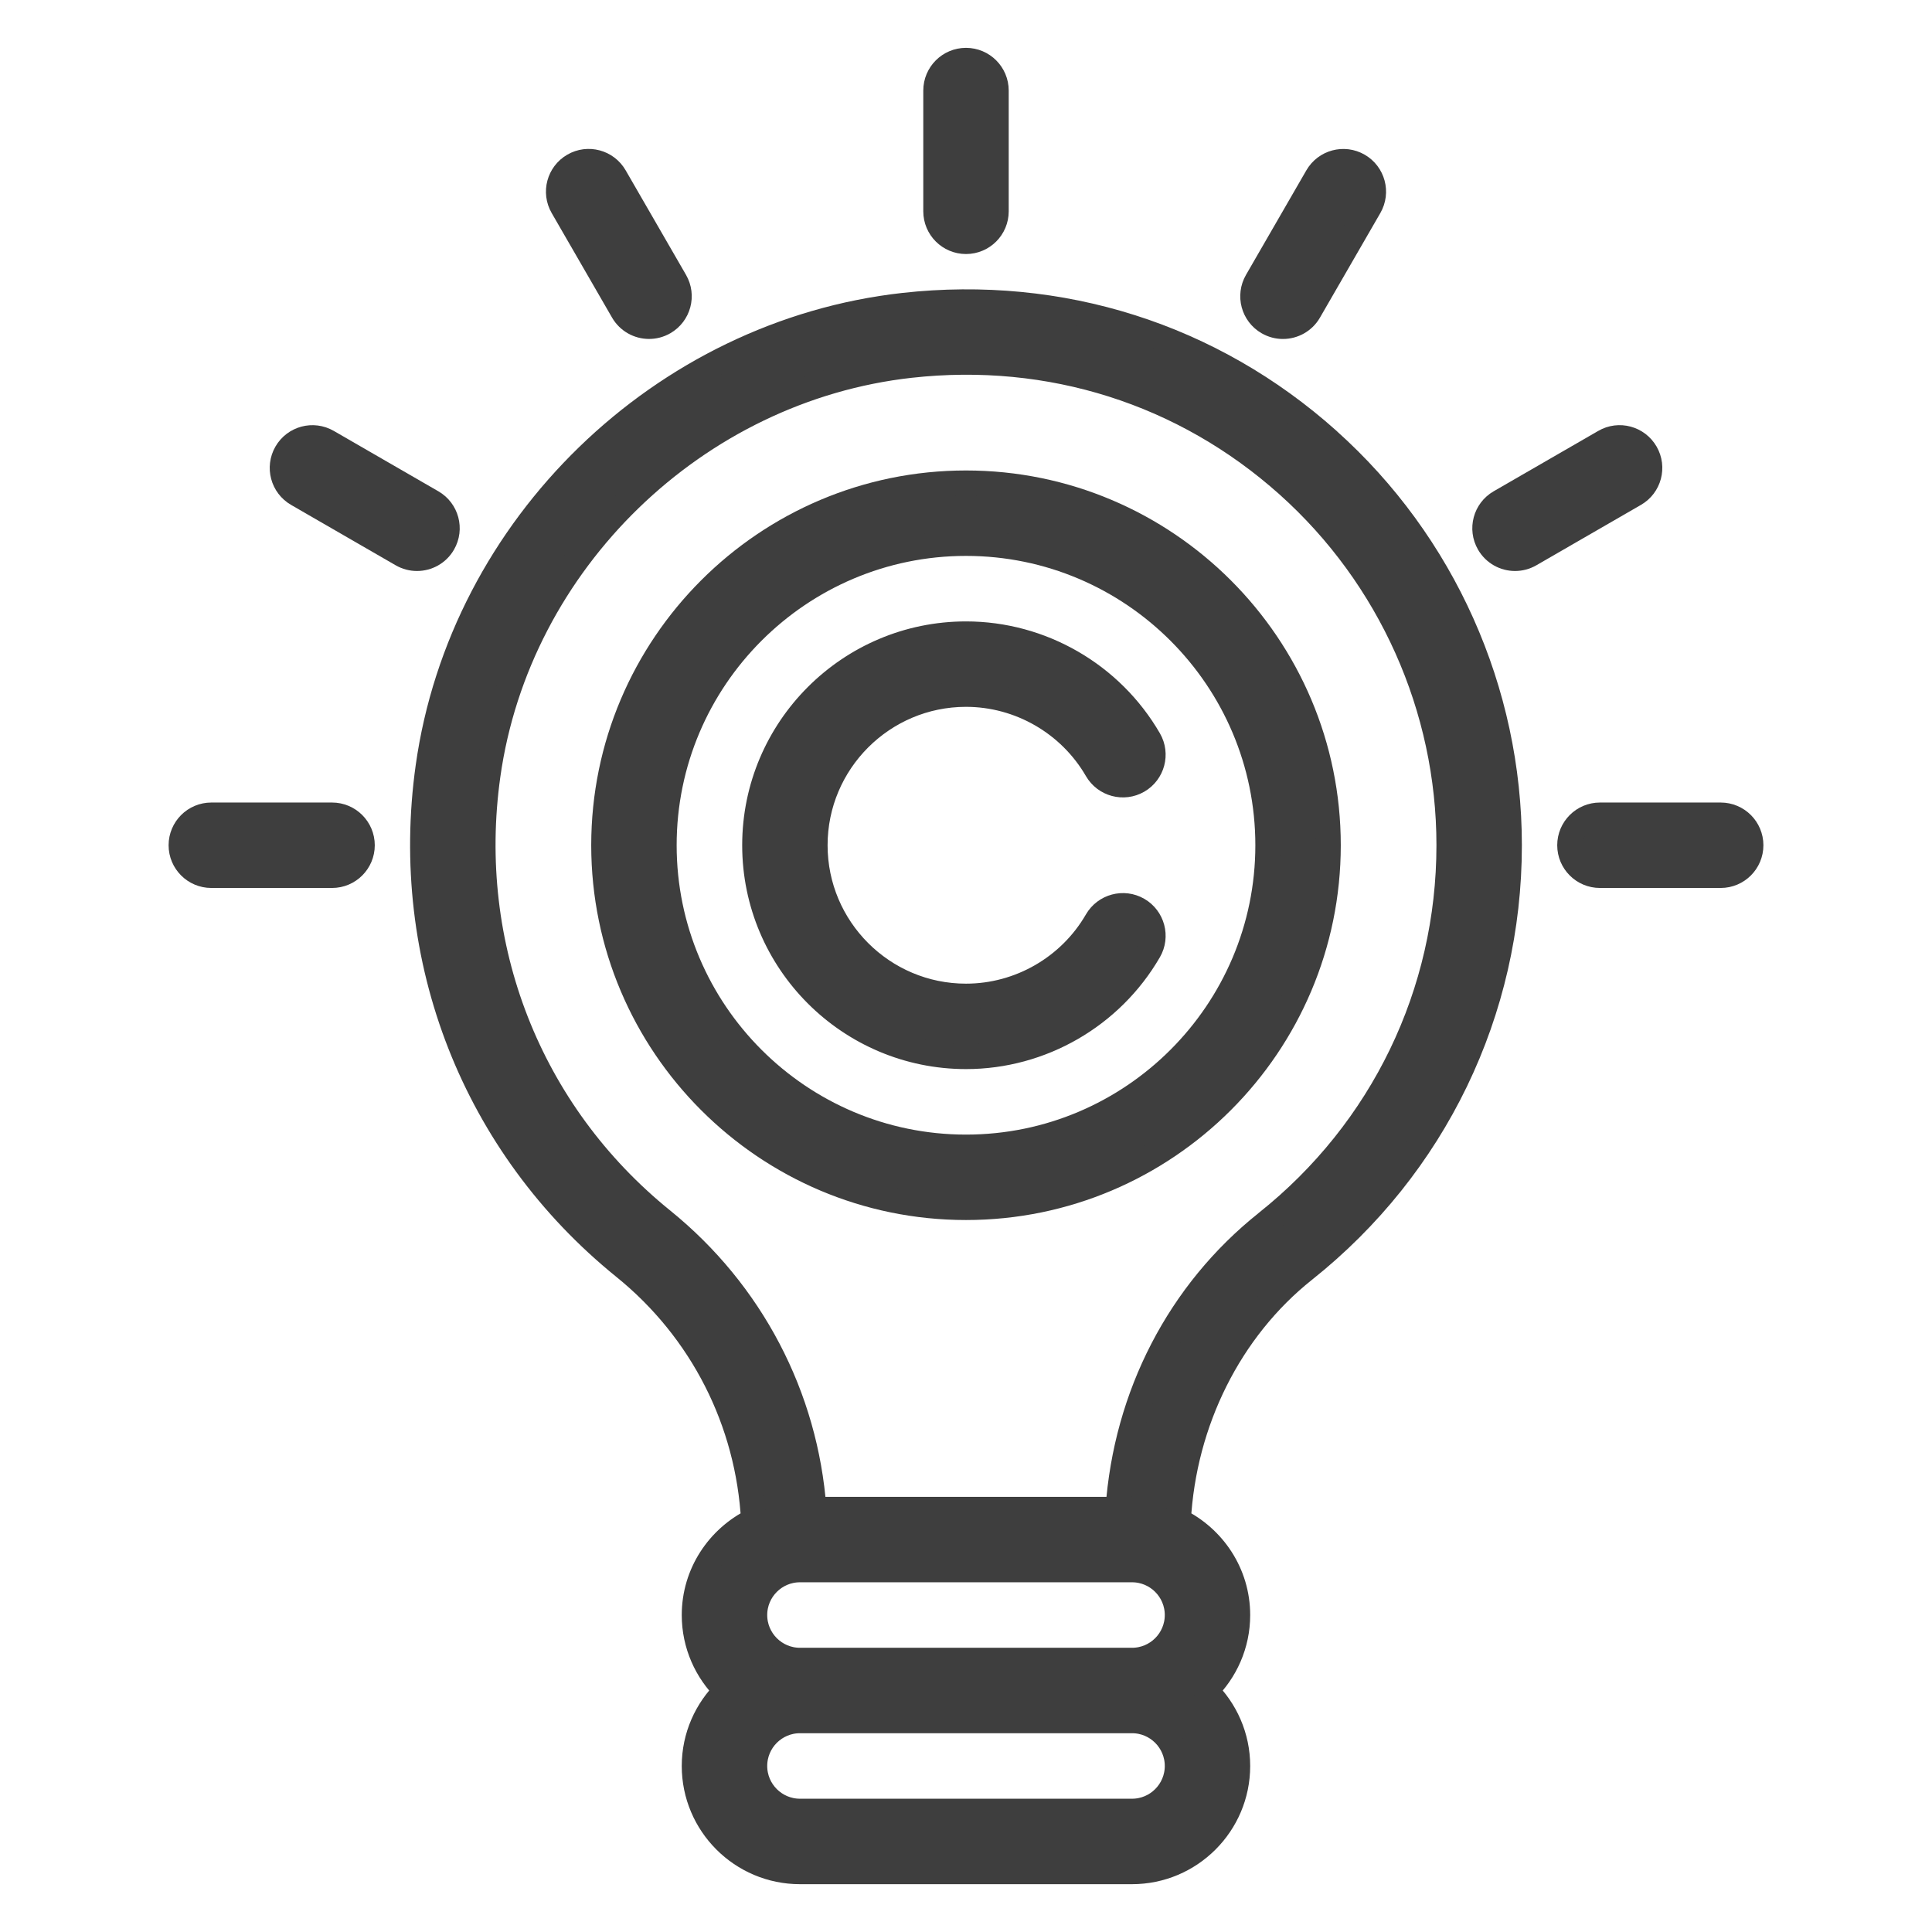
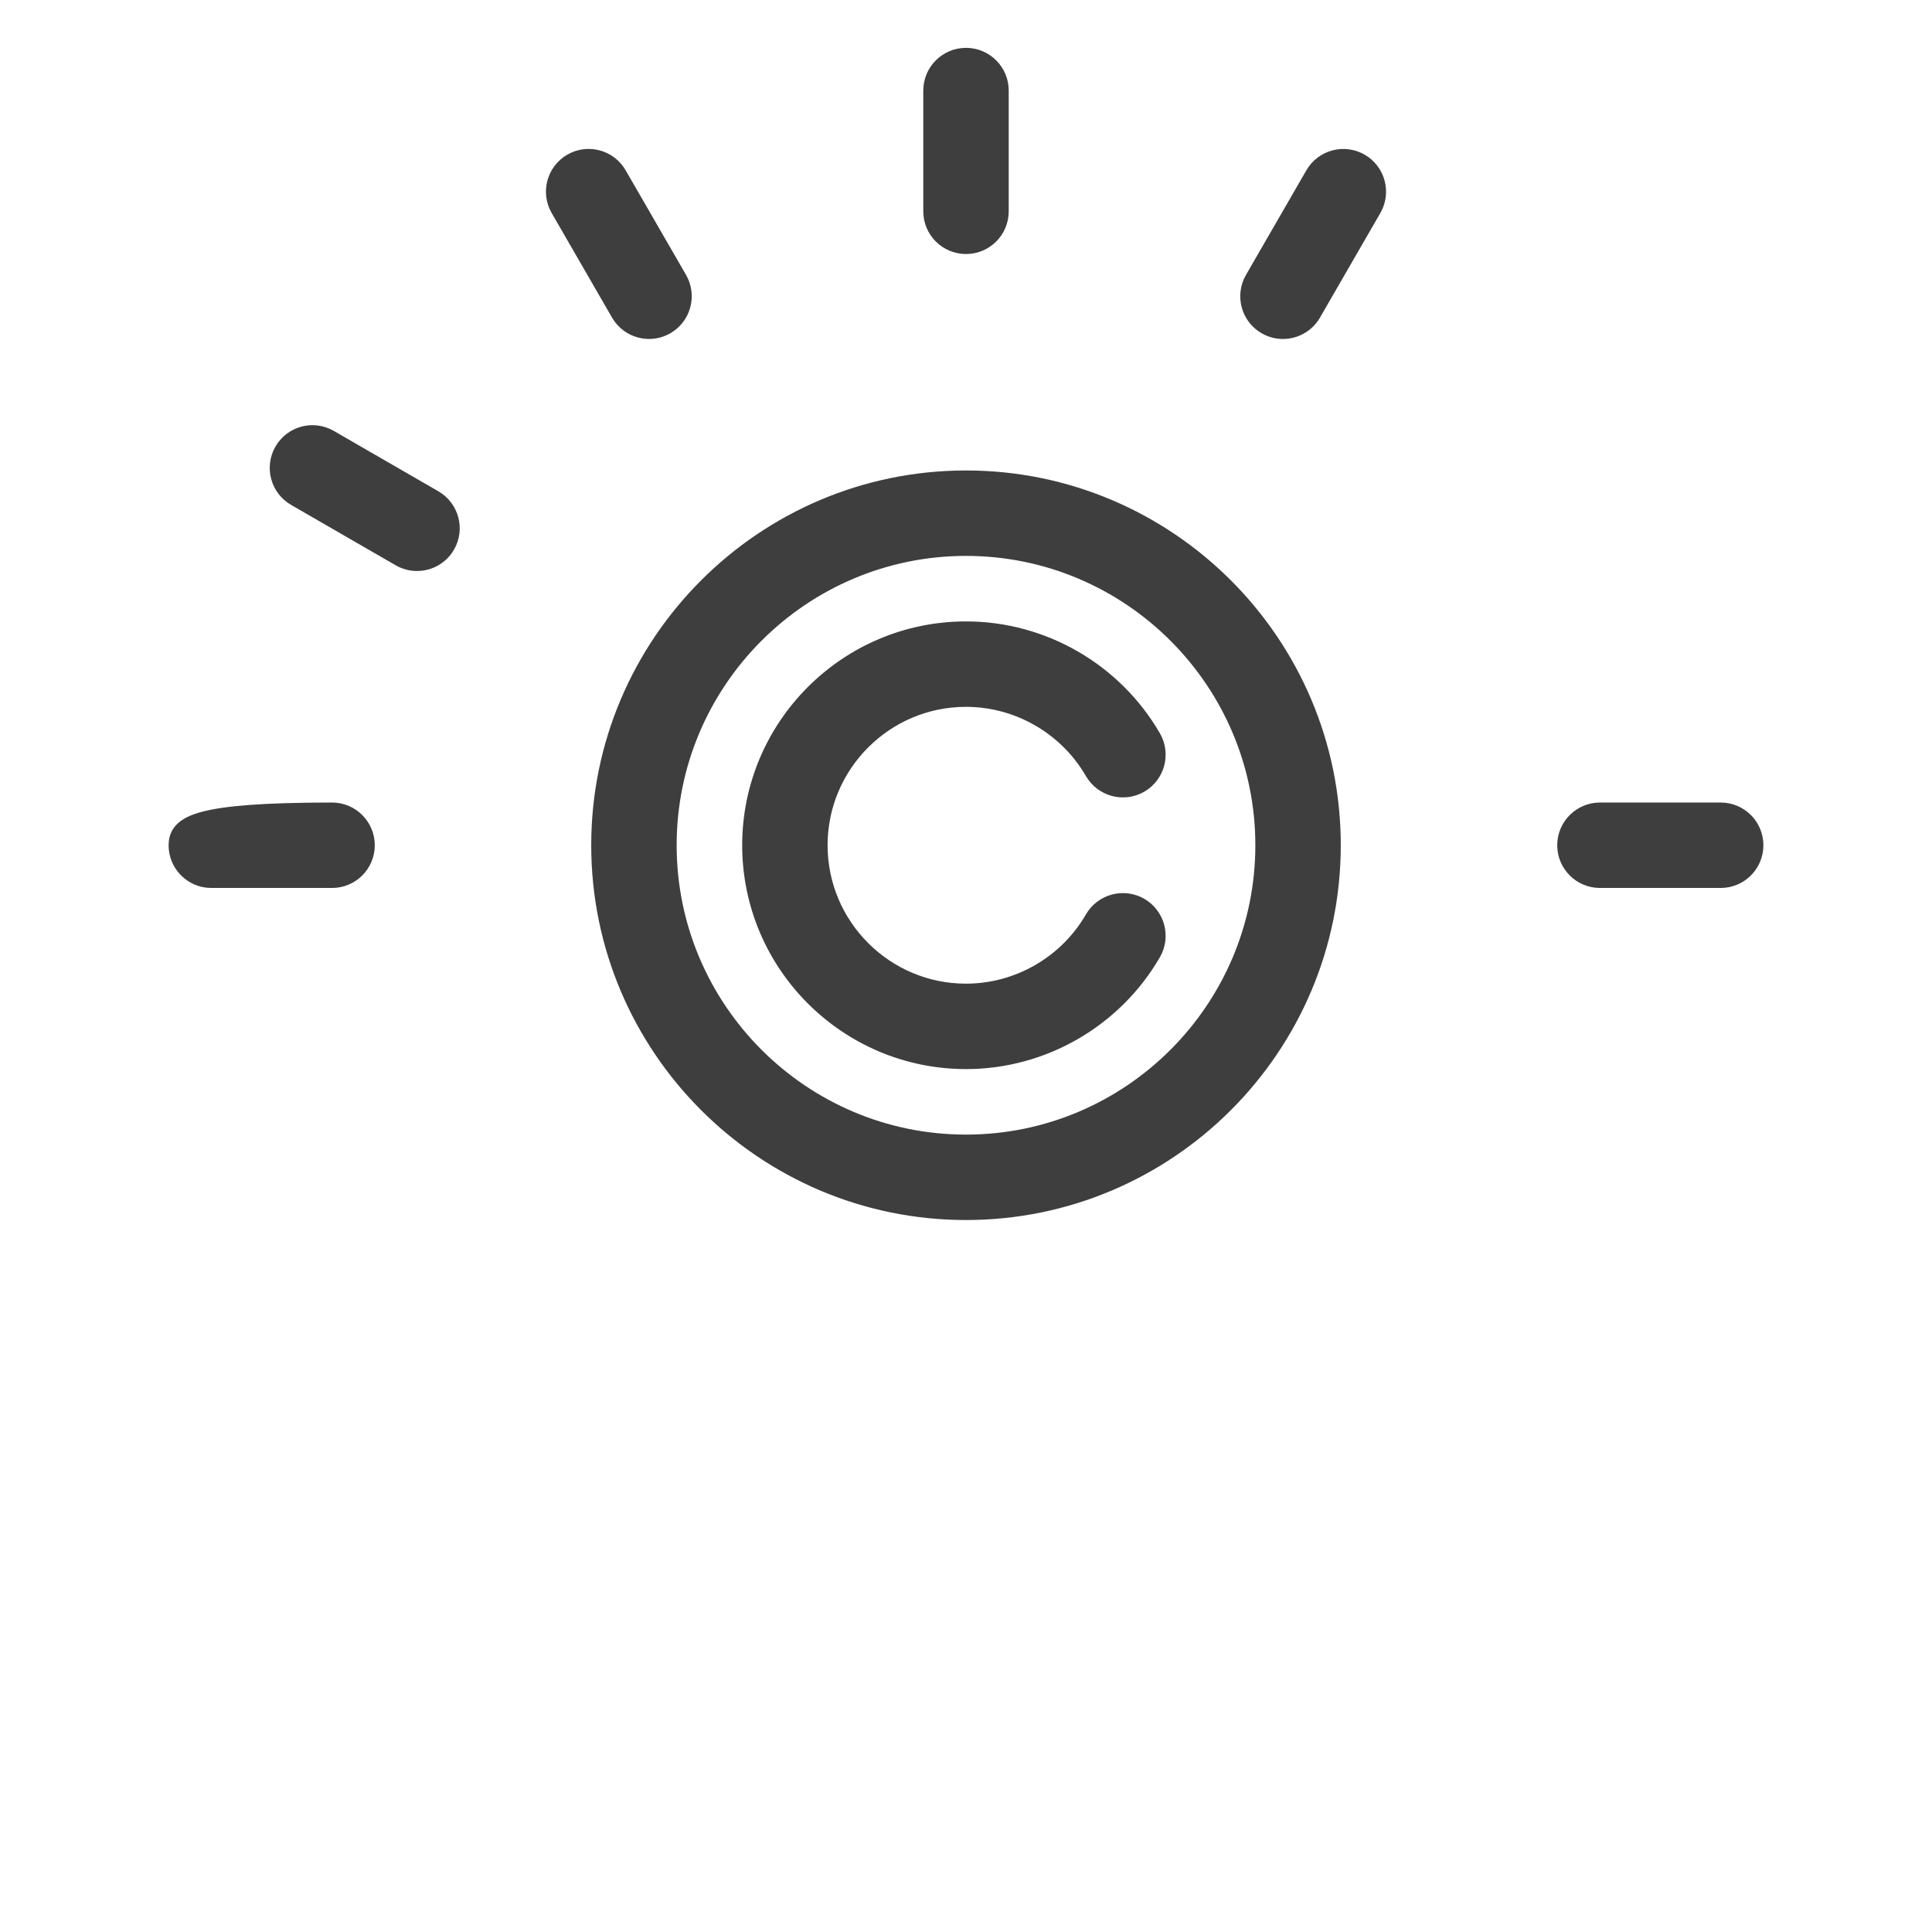
<svg xmlns="http://www.w3.org/2000/svg" width="100%" height="100%" viewBox="0 0 64 64" version="1.1" xml:space="preserve" style="fill-rule:evenodd;clip-rule:evenodd;stroke-linejoin:round;stroke-miterlimit:2;">
  <g>
    <path d="M32,16C25.383,16 20,21.383 20,28C20,34.617 25.383,40 32,40C38.617,40 44,34.617 44,28C44,21.383 38.617,16 32,16ZM32,38C26.486,38 22,33.514 22,28C22,22.486 26.486,18 32,18C37.514,18 42,22.486 42,28C42,33.514 37.514,38 32,38Z" style="fill:rgb(62,62,62);fill-rule:nonzero;stroke:rgb(62,62,62);stroke-width:0.83px;" />
    <path d="M32,23C33.779,23 35.439,23.958 36.332,25.501C36.609,25.979 37.221,26.142 37.699,25.866C38.177,25.589 38.34,24.977 38.064,24.499C36.815,22.341 34.492,21 32.001,21C28.141,21 25.001,24.14 25.001,28C25.001,31.86 28.141,35 32.001,35C34.492,35 36.815,33.659 38.064,31.501C38.34,31.023 38.177,30.411 37.699,30.134C37.221,29.858 36.61,30.021 36.332,30.499C35.44,32.042 33.78,33 32,33C29.243,33 27,30.757 27,28C27,25.243 29.243,23 32,23Z" style="fill:rgb(62,62,62);fill-rule:nonzero;stroke:rgb(62,62,62);stroke-width:0.83px;" />
-     <path d="M43.999,14.583C40.133,11.123 35.142,9.539 29.937,10.116C21.926,11.008 15.3,17.437 14.182,25.403C13.289,31.768 15.718,37.963 20.679,41.976C23.259,44.063 24.787,47.097 24.964,50.371C23.805,50.942 22.999,52.124 22.999,53.501C22.999,54.481 23.406,55.365 24.057,56.001C23.406,56.637 22.999,57.521 22.999,58.501C22.999,60.431 24.569,62.001 26.499,62.001L37.499,62.001C39.429,62.001 40.999,60.431 40.999,58.501C40.999,57.521 40.592,56.637 39.941,56.001C40.592,55.365 40.999,54.481 40.999,53.501C40.999,52.124 40.193,50.942 39.034,50.371C39.211,47.106 40.73,44.036 43.204,42.069C47.522,38.633 49.999,33.506 49.999,28.001C49.999,22.887 47.811,17.996 43.998,14.584L43.999,14.583ZM39,58.5C39,59.327 38.327,60 37.5,60L26.5,60C25.673,60 25,59.327 25,58.5C25,57.673 25.673,57 26.5,57L37.5,57C38.327,57 39,57.673 39,58.5ZM26.5,55C25.673,55 25,54.327 25,53.5C25,52.673 25.673,52 26.5,52L37.5,52C38.327,52 39,52.673 39,53.5C39,54.327 38.327,55 37.5,55L26.5,55ZM41.96,40.502C39.062,42.807 37.3,46.227 37.035,50L26.963,50C26.69,46.259 24.893,42.811 21.937,40.42C17.527,36.853 15.368,31.342 16.163,25.68C17.156,18.605 23.042,12.895 30.159,12.102C34.782,11.588 39.228,12.997 42.665,16.072C46.055,19.106 47.999,23.453 47.999,27.999C47.999,32.891 45.797,37.448 41.959,40.501L41.96,40.502Z" style="fill:rgb(62,62,62);fill-rule:nonzero;stroke:rgb(62,62,62);stroke-width:0.83px;" />
    <path d="M42,10.68C42.158,10.771 42.33,10.814 42.499,10.814C42.845,10.814 43.181,10.635 43.366,10.314L45.366,6.85C45.642,6.371 45.478,5.76 45,5.484C44.52,5.207 43.91,5.372 43.634,5.85L41.634,9.314C41.358,9.793 41.522,10.404 42,10.68Z" style="fill:rgb(62,62,62);fill-rule:nonzero;stroke:rgb(62,62,62);stroke-width:0.83px;" />
-     <path d="M54.517,15C54.24,14.521 53.629,14.356 53.151,14.634L49.687,16.634C49.208,16.91 49.045,17.522 49.321,18C49.507,18.321 49.842,18.5 50.188,18.5C50.357,18.5 50.529,18.457 50.687,18.366L54.151,16.366C54.63,16.09 54.793,15.478 54.517,15Z" style="fill:rgb(62,62,62);fill-rule:nonzero;stroke:rgb(62,62,62);stroke-width:0.83px;" />
-     <path d="M11,27L7,27C6.448,27 6,27.448 6,28C6,28.552 6.448,29 7,29L11,29C11.552,29 12,28.552 12,28C12,27.448 11.552,27 11,27Z" style="fill:rgb(62,62,62);fill-rule:nonzero;stroke:rgb(62,62,62);stroke-width:0.83px;" />
+     <path d="M11,27C6.448,27 6,27.448 6,28C6,28.552 6.448,29 7,29L11,29C11.552,29 12,28.552 12,28C12,27.448 11.552,27 11,27Z" style="fill:rgb(62,62,62);fill-rule:nonzero;stroke:rgb(62,62,62);stroke-width:0.83px;" />
    <path d="M57,27L53,27C52.448,27 52,27.448 52,28C52,28.552 52.448,29 53,29L57,29C57.552,29 58,28.552 58,28C58,27.448 57.552,27 57,27Z" style="fill:rgb(62,62,62);fill-rule:nonzero;stroke:rgb(62,62,62);stroke-width:0.83px;" />
    <path d="M14.68,18C14.956,17.521 14.792,16.91 14.314,16.634L10.85,14.634C10.369,14.357 9.76,14.522 9.484,15C9.208,15.479 9.372,16.09 9.85,16.366L13.314,18.366C13.472,18.457 13.644,18.5 13.813,18.5C14.159,18.5 14.495,18.321 14.68,18Z" style="fill:rgb(62,62,62);fill-rule:nonzero;stroke:rgb(62,62,62);stroke-width:0.83px;" />
    <path d="M20.634,10.313C20.82,10.634 21.155,10.813 21.501,10.813C21.67,10.813 21.842,10.77 22,10.679C22.478,10.403 22.642,9.791 22.366,9.313L20.366,5.849C20.09,5.371 19.479,5.205 19,5.483C18.522,5.759 18.358,6.371 18.634,6.849L20.634,10.313Z" style="fill:rgb(62,62,62);fill-rule:nonzero;stroke:rgb(62,62,62);stroke-width:0.83px;" />
    <path d="M32,8C32.552,8 33,7.552 33,7L33,3C33,2.448 32.552,2 32,2C31.448,2 31,2.448 31,3L31,7C31,7.552 31.448,8 32,8Z" style="fill:rgb(62,62,62);fill-rule:nonzero;stroke:rgb(62,62,62);stroke-width:0.83px;" />
  </g>
</svg>